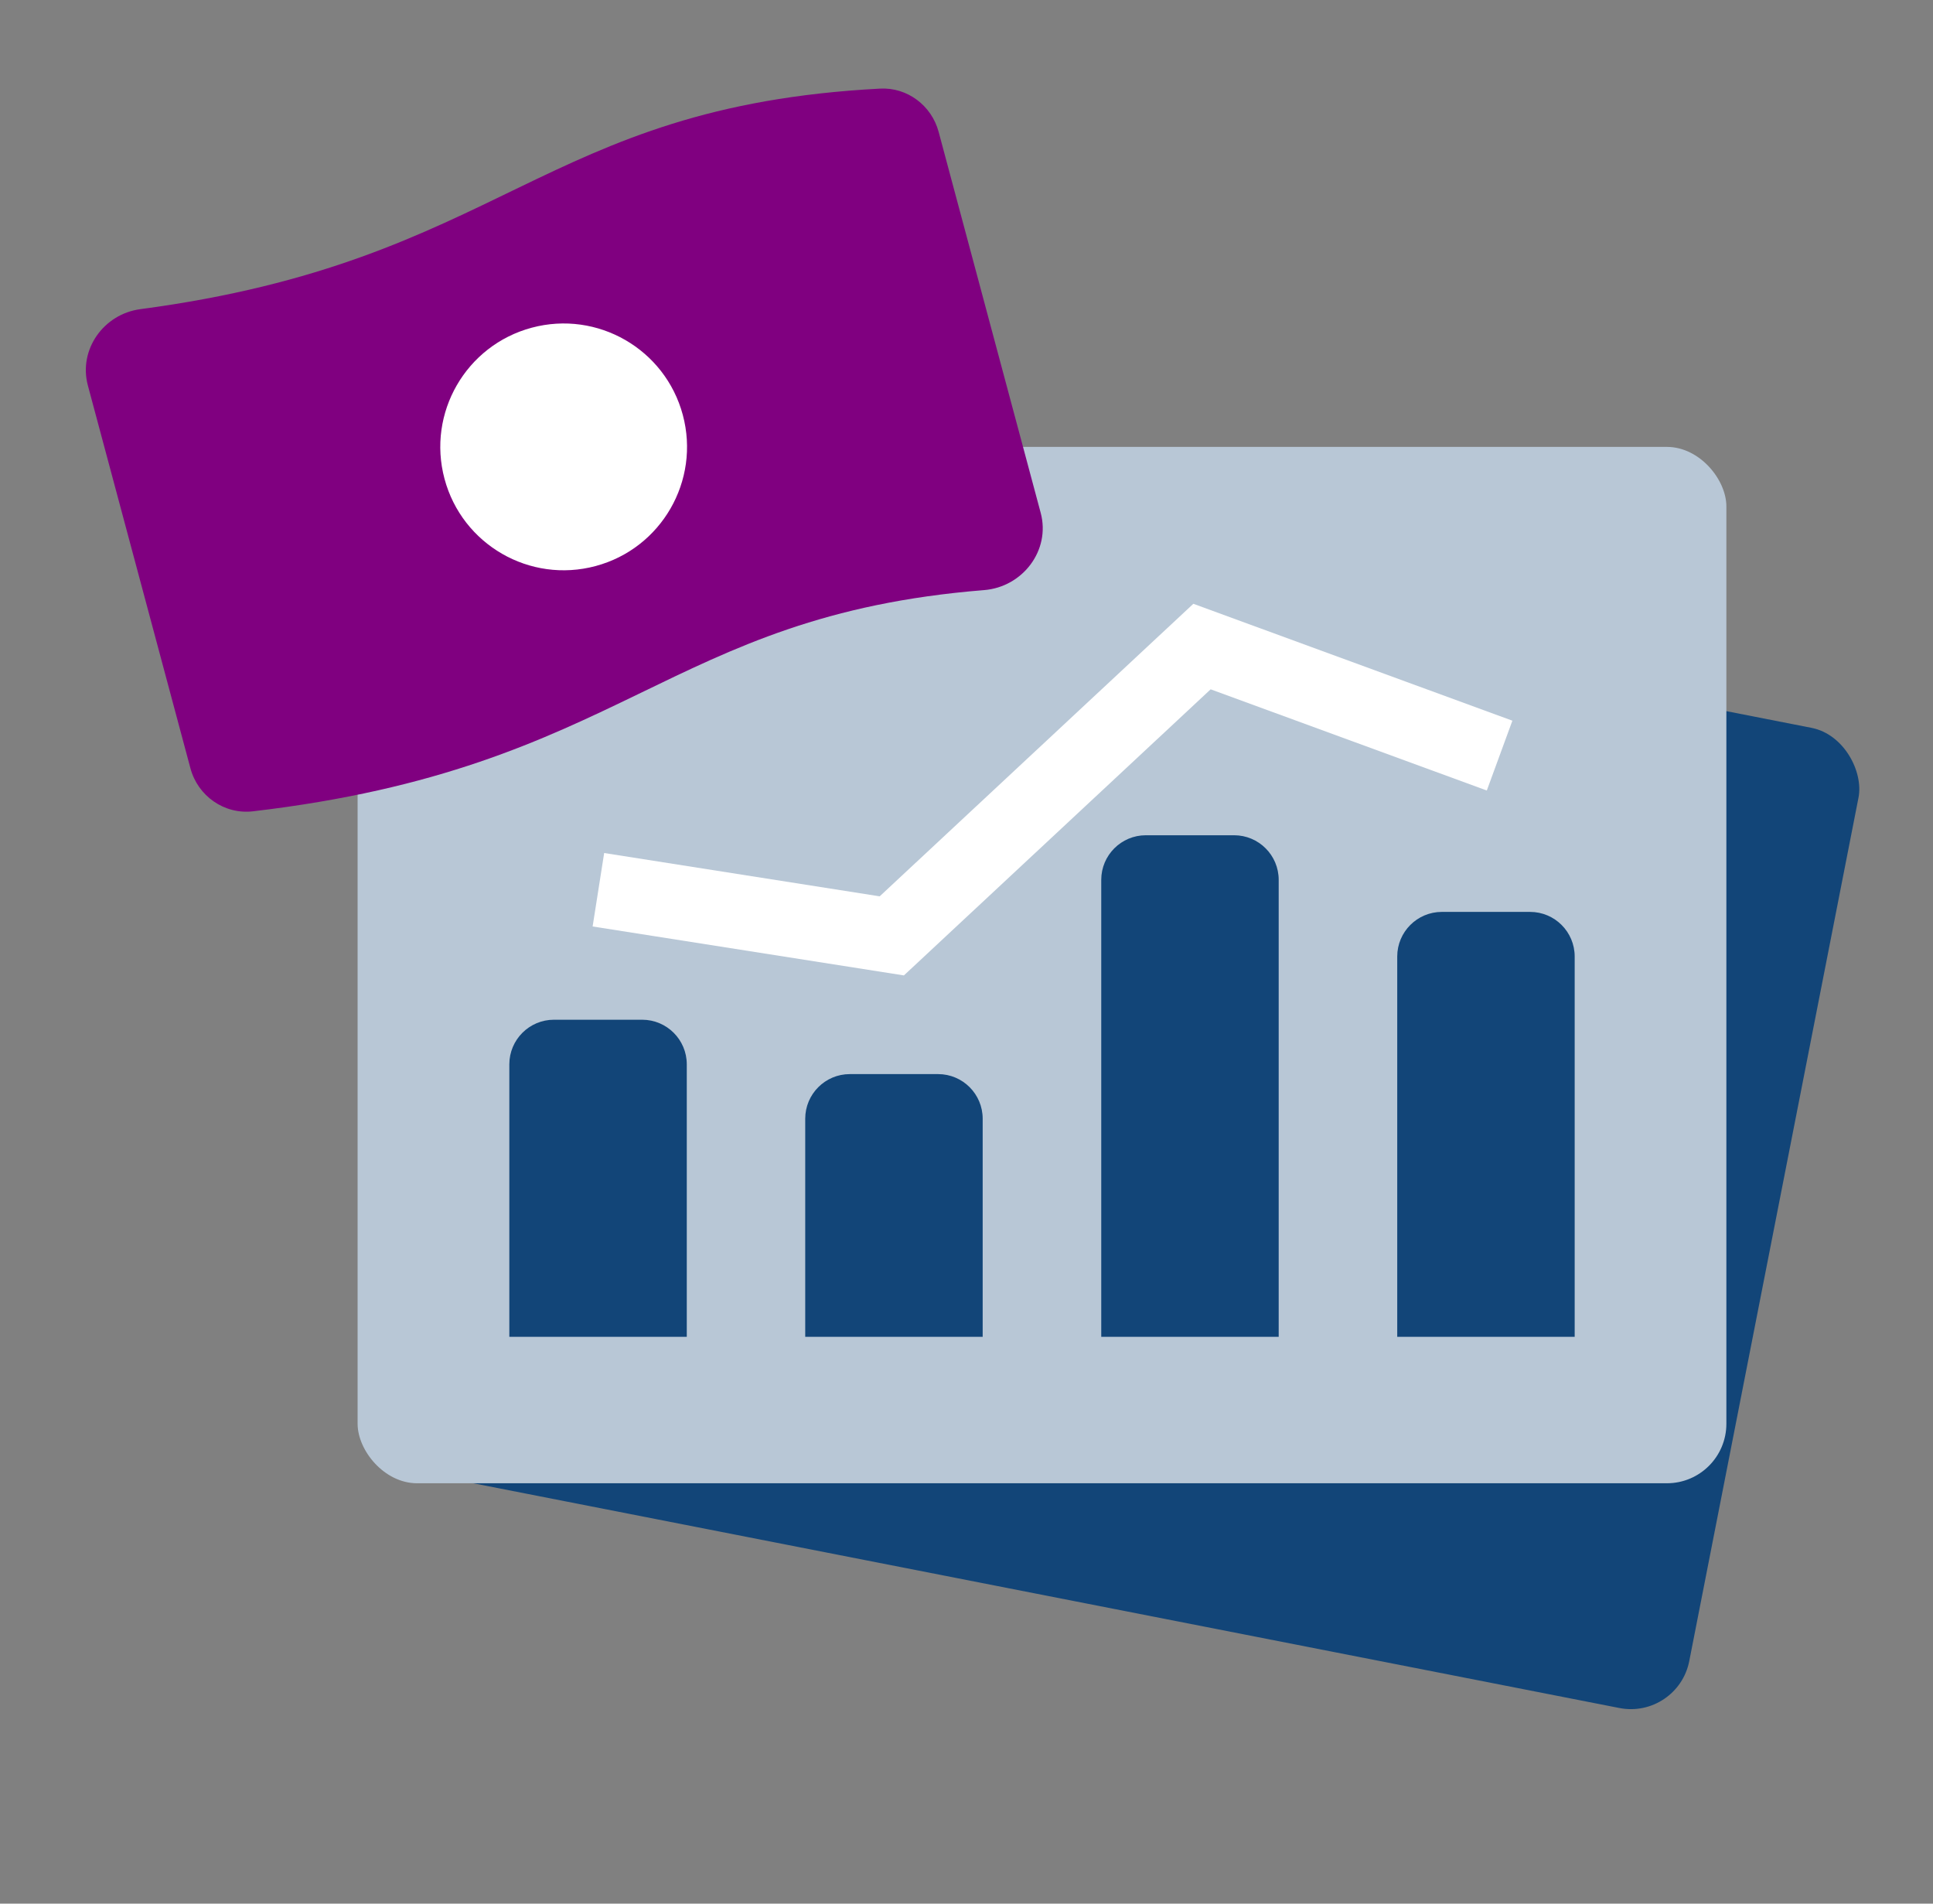
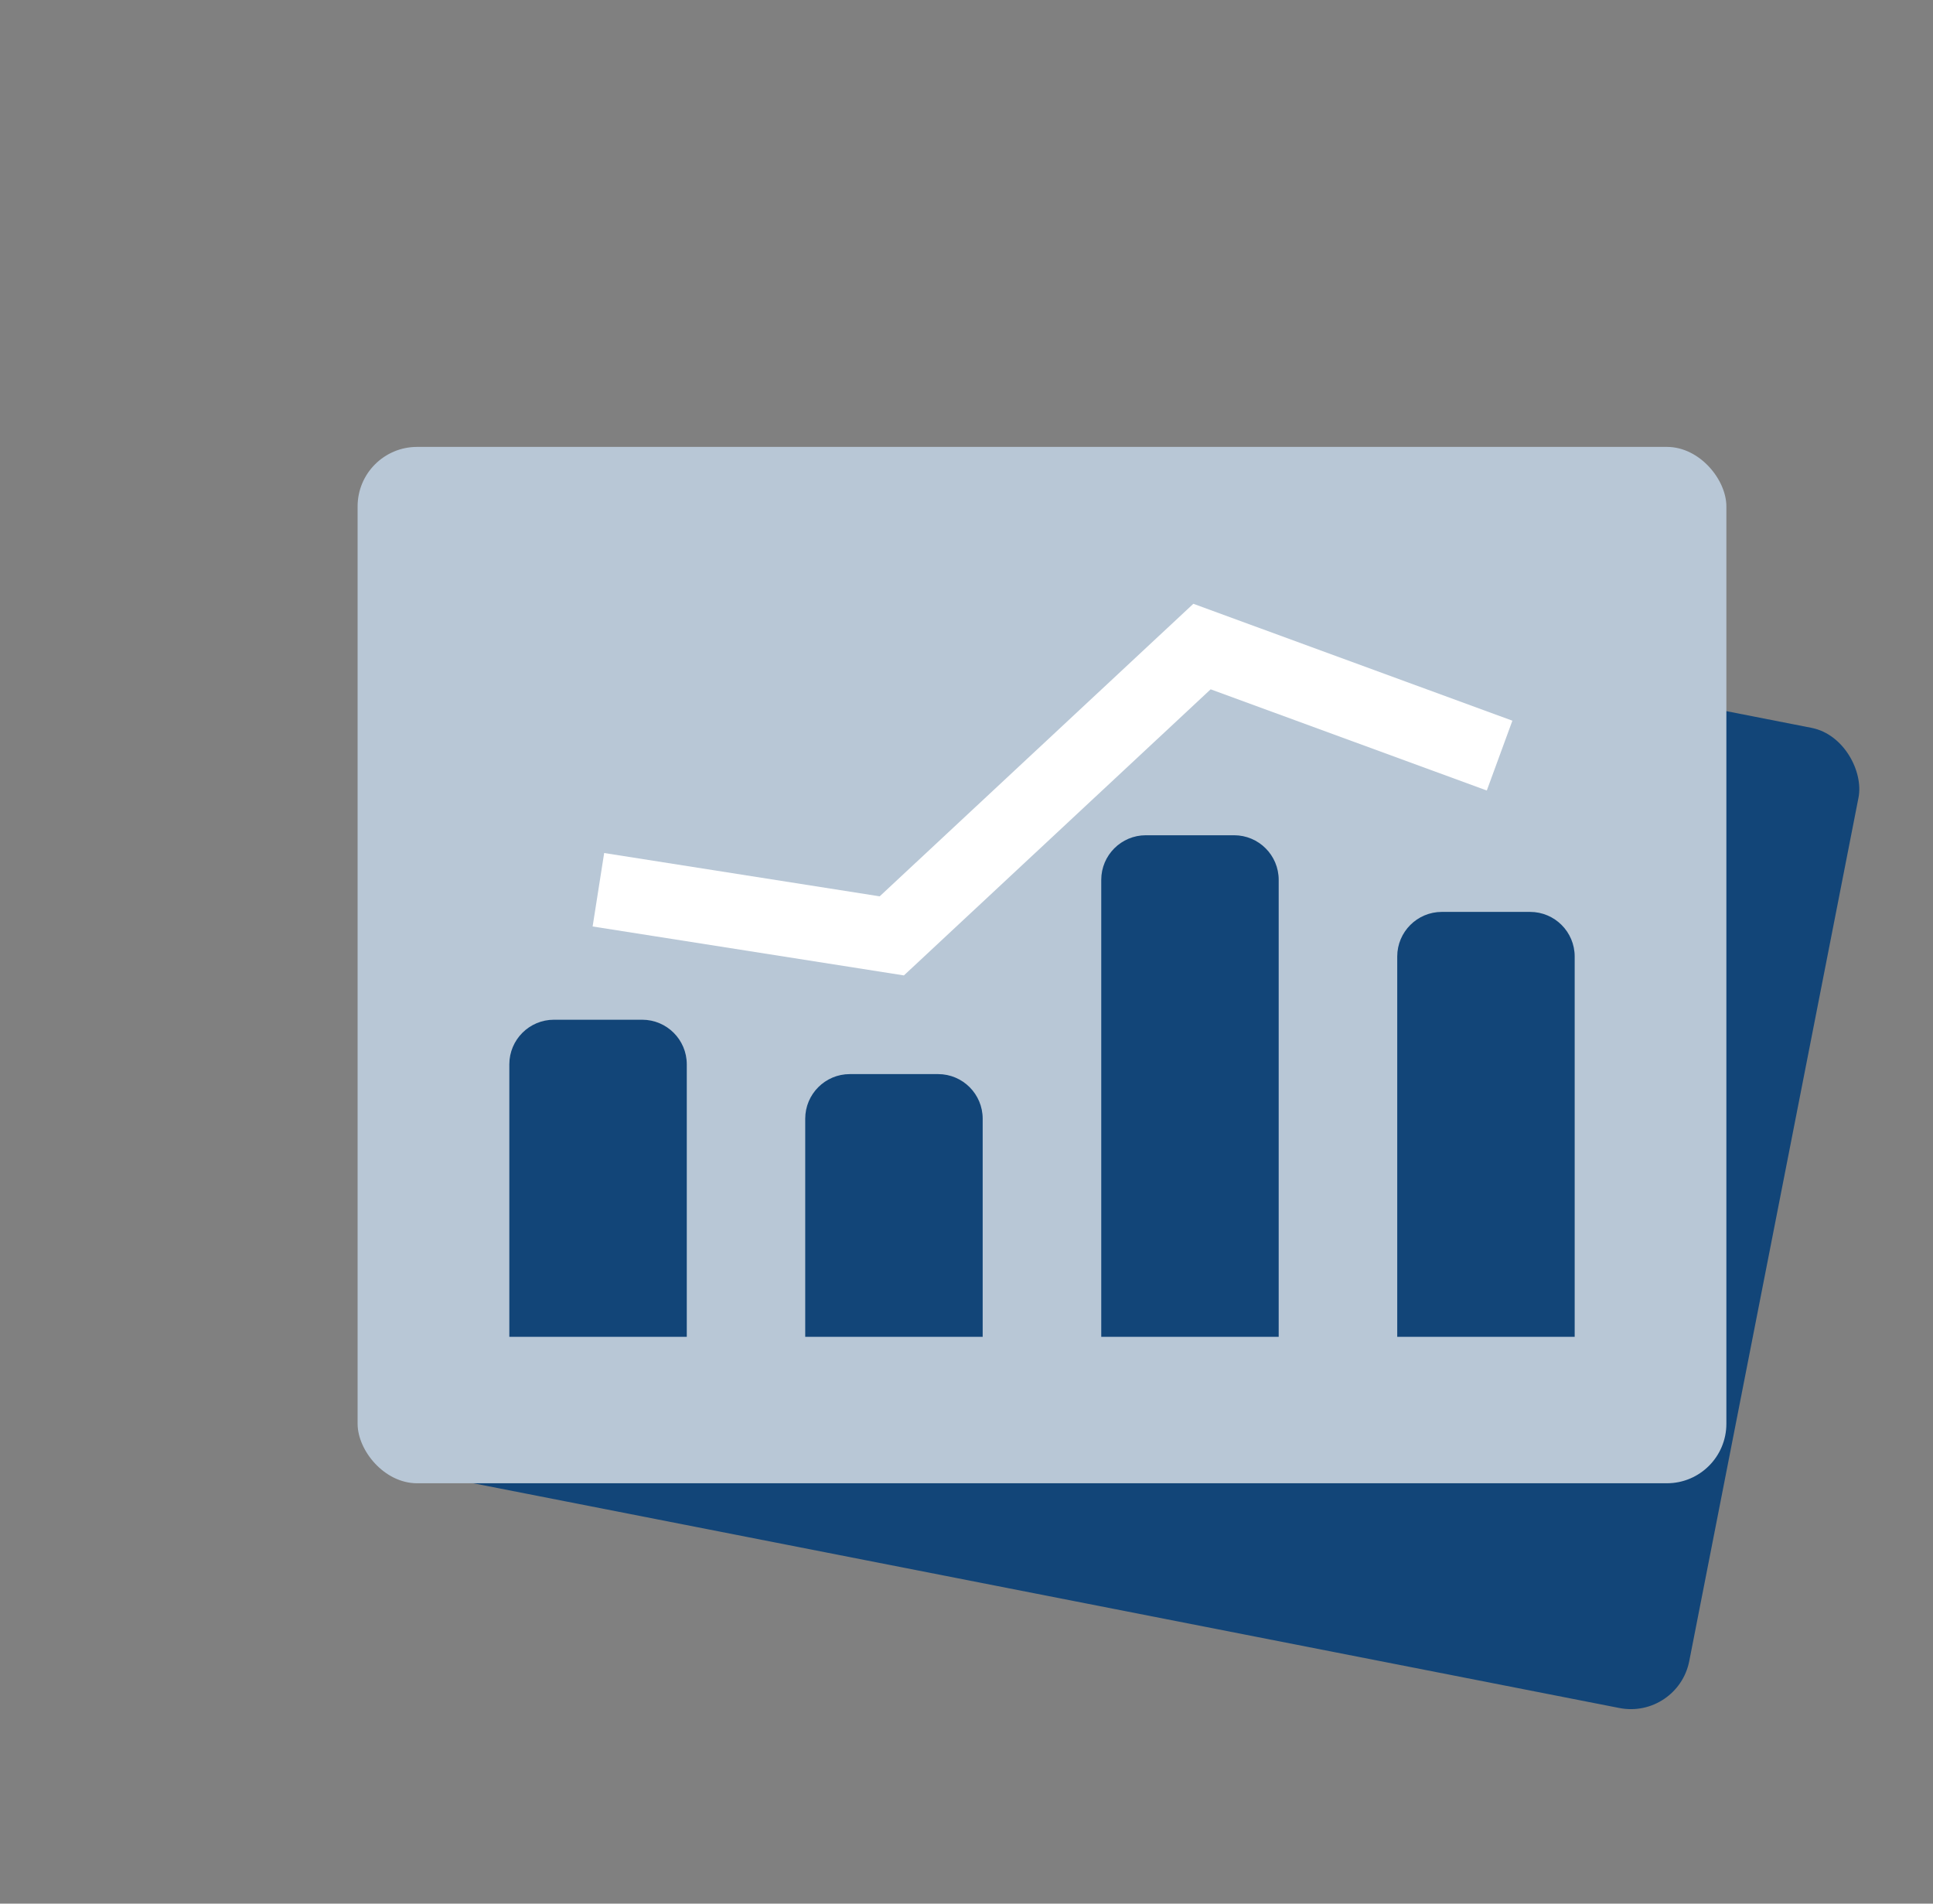
<svg xmlns="http://www.w3.org/2000/svg" width="65" height="64" viewBox="0 0 65 64" fill="none">
  <rect x="0" y="0" width="65" height="64" fill="#808080" stroke="none" />
  <rect x="19.348" y="16.321" width="44.36" height="33.58" rx="2" transform="rotate(11.092 19.348 16.321)" fill="#124578" />
  <rect x="12.025" y="15.025" width="46.027" height="34.842" rx="2" fill="#B8C7D6" />
  <path d="M17.127 35.783C17.127 34.955 17.799 34.283 18.627 34.283H21.594C22.422 34.283 23.094 34.955 23.094 35.783V44.944H17.127V35.783Z" fill="#124578" />
  <path d="M27.077 37.611C27.077 36.783 27.749 36.111 28.577 36.111H31.544C32.373 36.111 33.044 36.783 33.044 37.611V44.944H27.077V37.611Z" fill="#124578" />
  <path d="M37.031 29.581C37.031 28.753 37.703 28.081 38.531 28.081H41.498C42.327 28.081 42.998 28.753 42.998 29.581V44.944H37.031V29.581Z" fill="#124578" />
  <path d="M46.984 32.158C46.984 31.33 47.656 30.658 48.484 30.658H51.451C52.28 30.658 52.951 31.33 52.951 32.158V44.944H46.984V32.158Z" fill="#124578" />
  <path d="M20.122 29.913L29.988 31.464L40.419 21.737L50.426 25.403" stroke="white" stroke-width="2.5" />
-   <path d="M29.595 2.979C18.159 3.581 16.951 8.769 4.719 10.394C3.484 10.558 2.632 11.756 2.955 12.96L6.403 25.828C6.653 26.764 7.545 27.389 8.507 27.276C21.028 25.807 22.37 20.699 33.092 19.839C34.391 19.735 35.332 18.5 34.995 17.242L31.563 4.433C31.326 3.548 30.51 2.931 29.595 2.979Z" fill="#800080" />
-   <circle cx="18.954" cy="15.024" r="4.148" transform="rotate(-15 18.954 15.024)" fill="white" />
</svg>